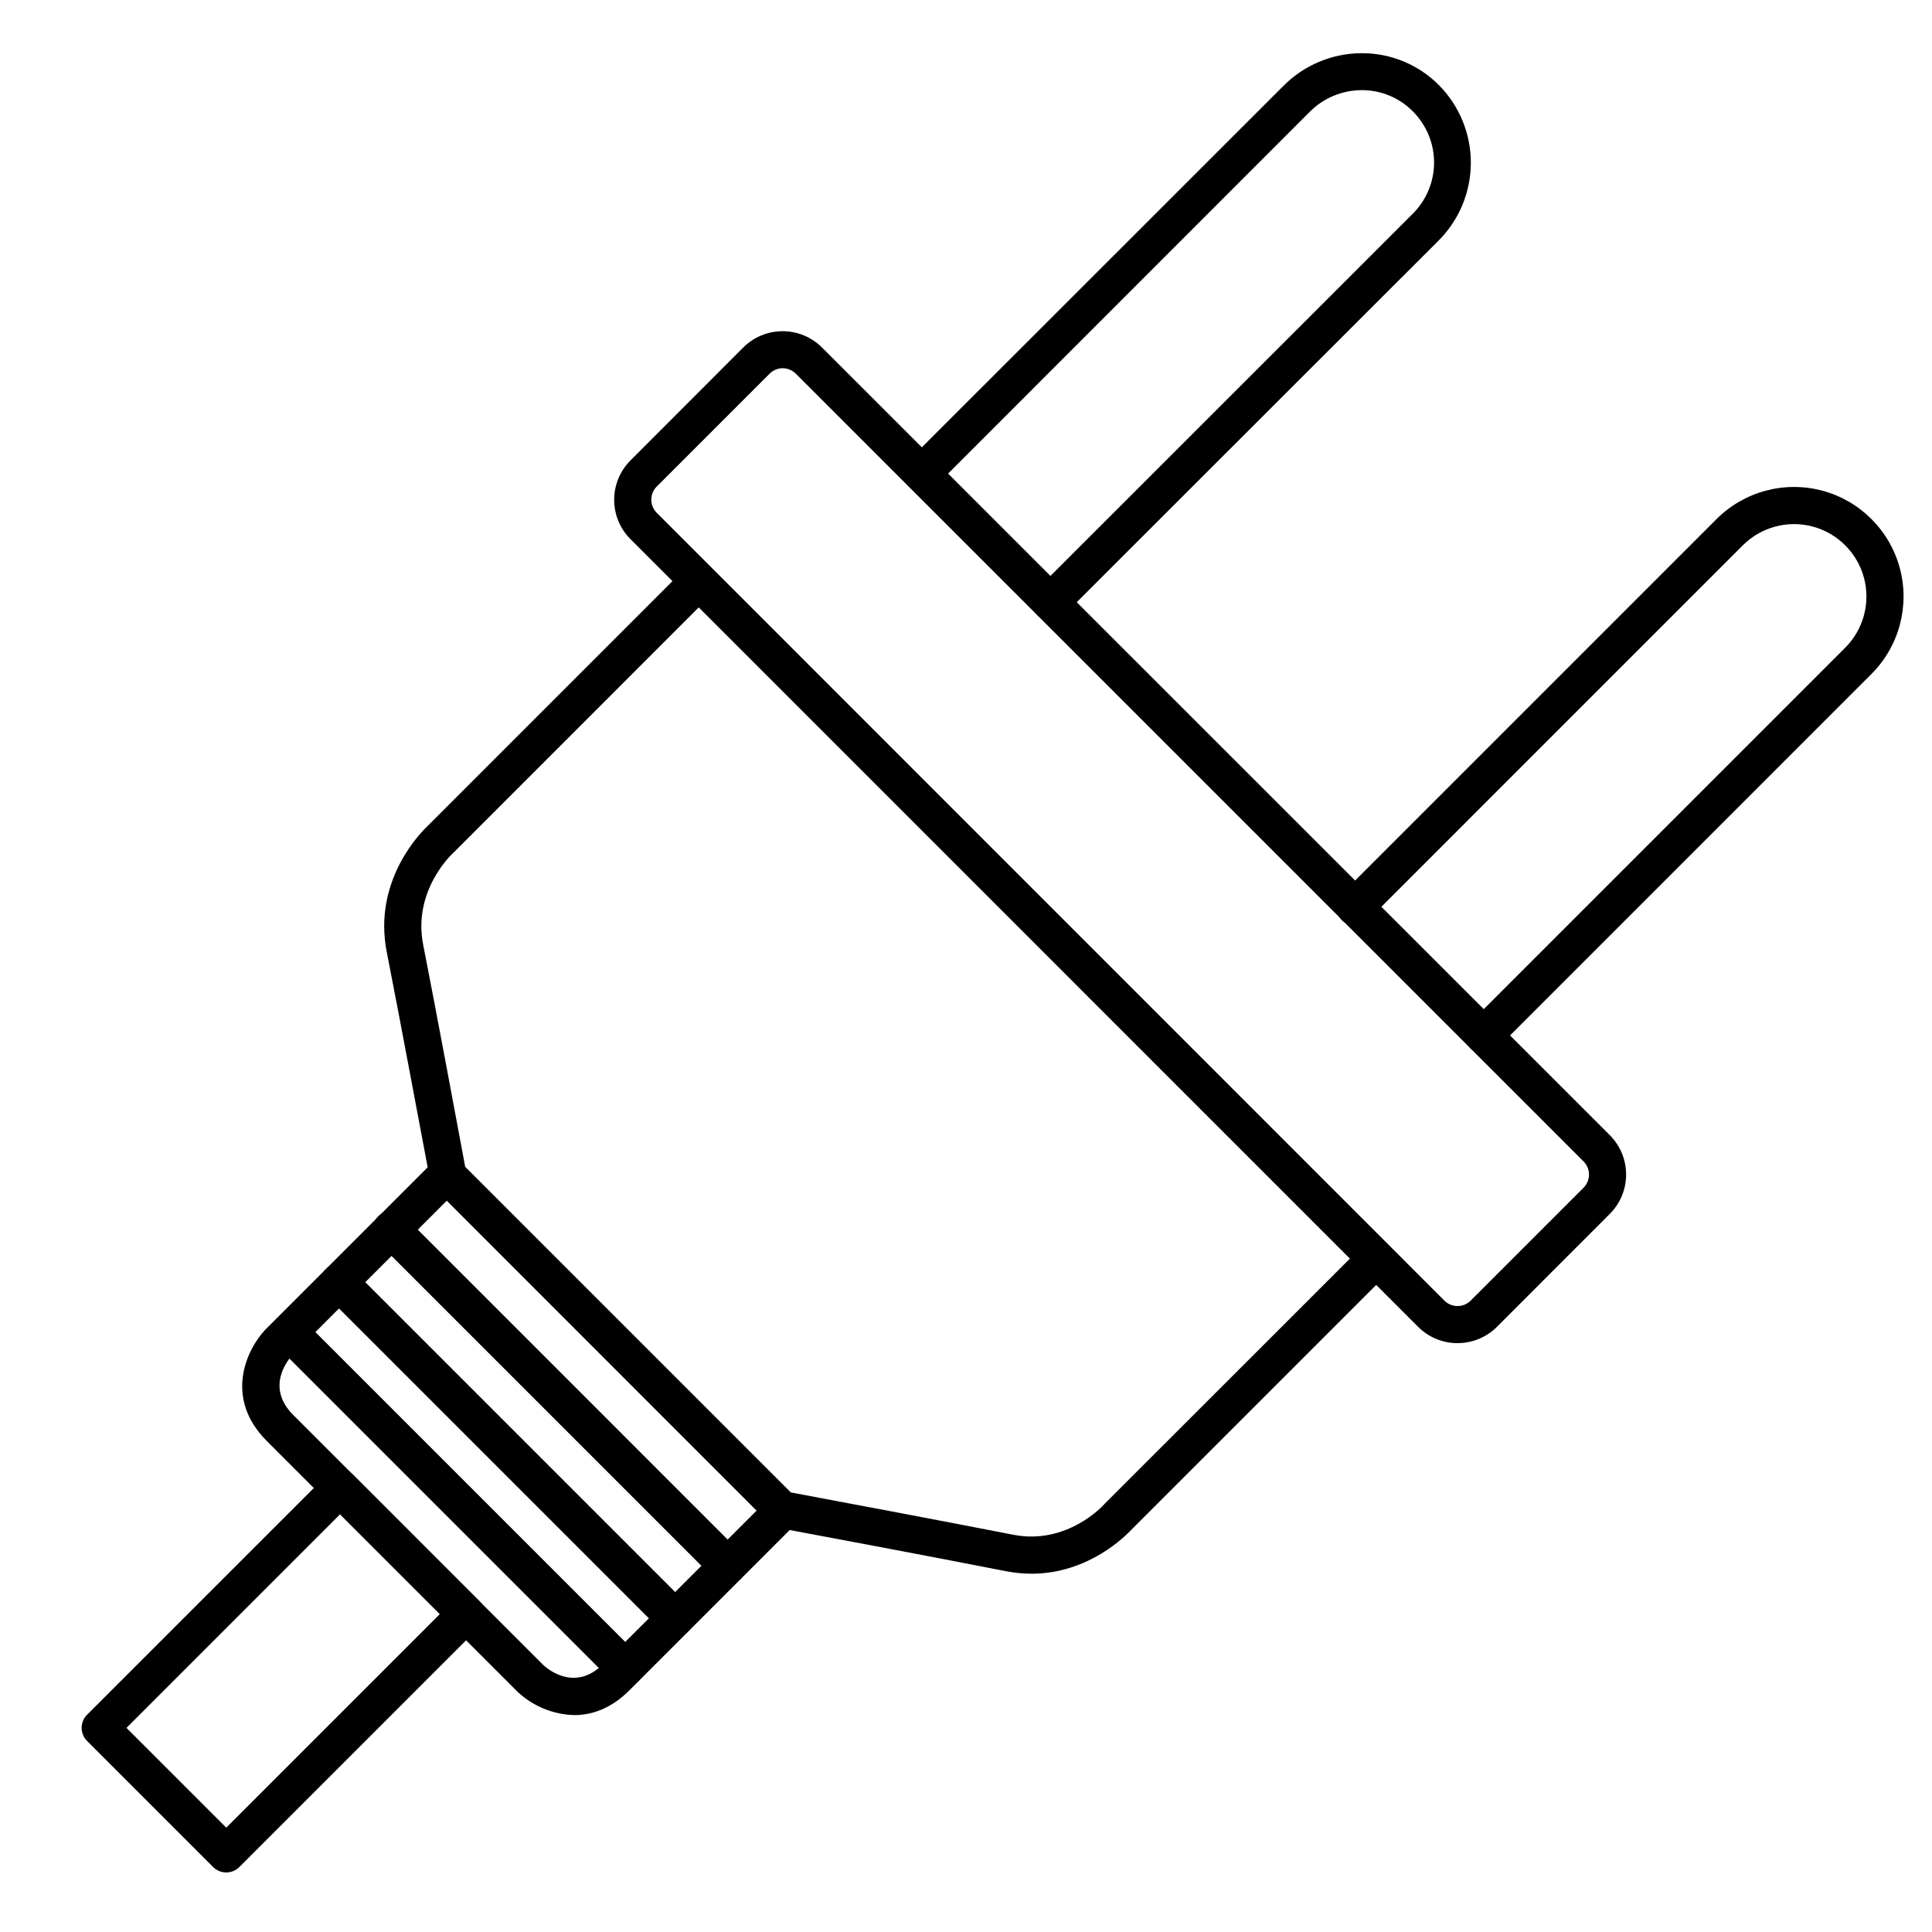
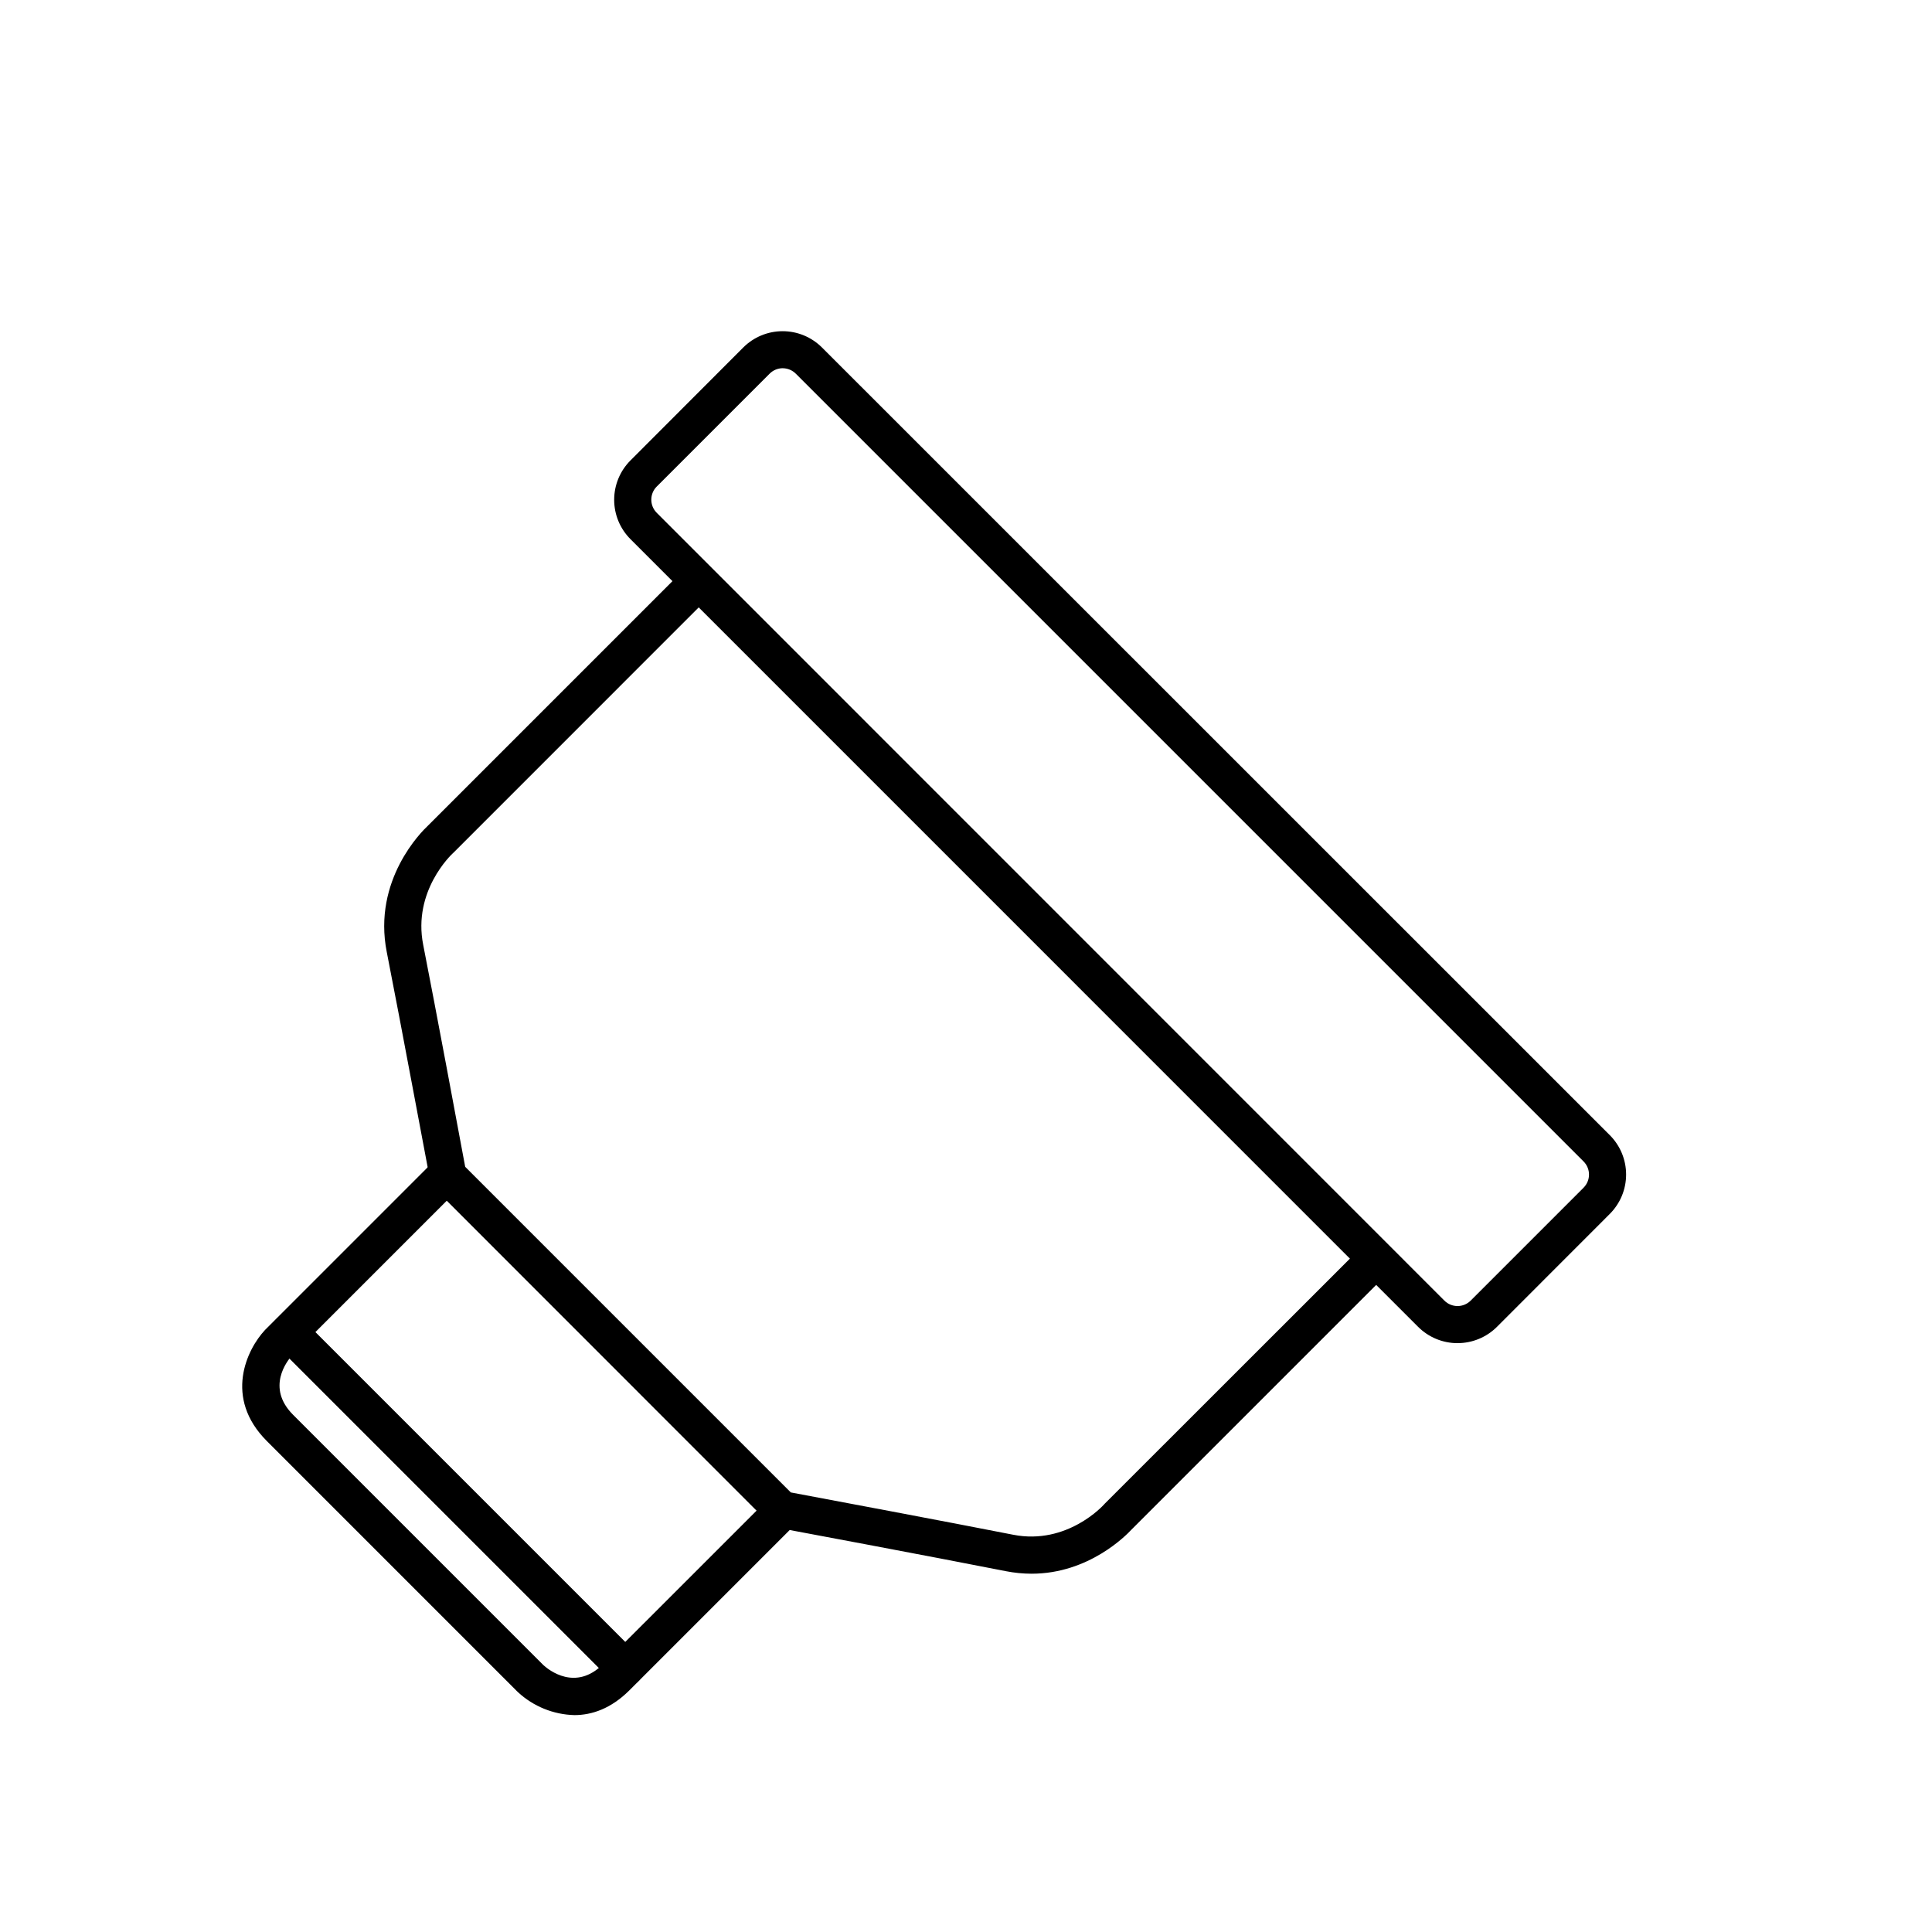
<svg xmlns="http://www.w3.org/2000/svg" fill="#000000" width="800px" height="800px" version="1.1" viewBox="144 144 512 512">
  <g>
-     <path d="m422.41 308.48c-1.992 0.004-3.789-1.191-4.555-3.035-0.762-1.84-0.34-3.961 1.07-5.367l99.266-99.234c3.703-3.574 5.812-8.484 5.852-13.629 0.039-5.148-1.996-10.09-5.644-13.719-3.559-3.594-8.41-5.613-13.469-5.609h-0.16c-5.156 0.043-10.086 2.121-13.715 5.789l-99.266 99.293c-1.93 1.867-5 1.84-6.898-0.059-1.898-1.898-1.926-4.969-0.059-6.898l99.266-99.227c5.445-5.5 12.844-8.625 20.586-8.688h0.246c7.668-0.016 15.027 3.043 20.426 8.492 5.438 5.5 8.469 12.938 8.43 20.672-0.039 7.734-3.144 15.141-8.637 20.586l-99.266 99.207c-0.922 0.918-2.172 1.43-3.473 1.426z" />
-     <path d="m537.22 423.31c-1.988 0-3.781-1.195-4.543-3.031-0.762-1.84-0.344-3.953 1.059-5.363l99.266-99.266c4.848-4.848 6.742-11.914 4.969-18.535-1.777-6.621-6.949-11.793-13.57-13.57-6.621-1.773-13.688 0.121-18.535 4.969l-99.258 99.266c-0.918 0.949-2.176 1.488-3.496 1.5-1.32 0.012-2.59-0.508-3.523-1.438-0.93-0.934-1.449-2.203-1.438-3.523 0.008-1.32 0.551-2.578 1.5-3.496l99.258-99.266c7.332-7.332 18.02-10.199 28.039-7.516 10.016 2.688 17.84 10.512 20.523 20.527 2.688 10.02-0.18 20.707-7.512 28.039l-99.246 99.266c-0.926 0.926-2.184 1.445-3.492 1.438z" />
-     <path d="m203.96 640.22c-1.305 0-2.559-0.52-3.484-1.445l-33.395-33.398c-1.922-1.922-1.922-5.035 0-6.957l63.566-63.559v0.004c0.918-0.926 2.168-1.445 3.473-1.449 1.316-0.008 2.582 0.516 3.512 1.449l33.367 33.395c1.922 1.922 1.922 5.035 0 6.957l-63.566 63.559c-0.918 0.922-2.168 1.441-3.473 1.445zm-26.441-38.316 26.441 26.441 56.602-56.602-26.441-26.441z" />
    <path d="m530.26 499.95c-3.918 0-7.672-1.555-10.441-4.32l-208.73-208.74c-2.773-2.769-4.328-6.523-4.328-10.441 0-3.914 1.555-7.672 4.328-10.438l29.871-29.914c2.769-2.769 6.523-4.328 10.441-4.328 3.918 0 7.672 1.559 10.441 4.328l208.77 208.73c2.769 2.769 4.324 6.523 4.324 10.438s-1.555 7.668-4.324 10.434l-29.902 29.926c-2.773 2.769-6.531 4.324-10.449 4.32zm-178.82-258.37c-1.301 0-2.551 0.516-3.473 1.438l-29.922 29.922h-0.004c-1.918 1.922-1.918 5.035 0 6.957l208.74 208.78c1.922 1.918 5.035 1.918 6.957 0l29.922-29.922v-0.004c1.922-1.922 1.922-5.035 0-6.957l-208.73-208.73c-0.918-0.938-2.172-1.469-3.484-1.477z" />
    <path d="m417.38 561.05c-2.281-0.004-4.559-0.227-6.797-0.668-18.43-3.641-59.887-11.406-60.309-11.473l-0.004-0.004c-0.973-0.184-1.867-0.656-2.566-1.355l-88.414-88.453c-0.703-0.707-1.176-1.609-1.355-2.586-0.121-0.426-7.793-41.754-11.438-60.215-3.777-19.129 9.34-32.008 10.824-33.398l67.668-67.668h0.004c1.93-1.863 5-1.836 6.898 0.062 1.895 1.898 1.922 4.965 0.059 6.894l-67.738 67.75c-0.059 0.062-0.121 0.117-0.188 0.168-0.414 0.395-10.688 10.027-7.871 24.285 3.246 16.48 9.711 51.168 11.129 58.824l86.297 86.297c7.625 1.426 42.422 7.961 58.902 11.207 14.367 2.832 23.969-7.871 24.07-7.988 0.098-0.117 0.148-0.156 0.215-0.234l67.746-67.715c1.922-1.922 5.039-1.926 6.965-0.004 1.922 1.922 1.926 5.039 0.004 6.961l-67.648 67.648c-1.312 1.402-11.219 11.664-26.453 11.664z" />
    <path d="m296.23 598.52c-5.555-0.137-10.871-2.297-14.957-6.07l-0.117-0.109-66.441-66.449c-11.473-11.473-5.324-24.285-0.461-29.461l44.645-44.645c0.918-0.949 2.176-1.488 3.496-1.5 1.32-0.012 2.59 0.508 3.523 1.441 0.93 0.934 1.449 2.199 1.438 3.519-0.012 1.32-0.551 2.582-1.5 3.496l-44.457 44.457c-1.289 1.426-6.945 8.52 0.277 15.742l66.371 66.371c1.426 1.289 8.512 6.938 15.742-0.277l44.191-44.184 6.957 6.957-44.184 44.184c-4.84 4.809-9.898 6.527-14.523 6.527z" />
-     <path d="m336.82 563.86c-1.301 0-2.551-0.523-3.473-1.445l-89.062-89.062c-0.949-0.918-1.488-2.176-1.5-3.496-0.012-1.32 0.508-2.59 1.441-3.519 0.93-0.934 2.199-1.453 3.519-1.441 1.32 0.012 2.578 0.551 3.496 1.5l89.062 89.074c1.41 1.406 1.832 3.523 1.07 5.367-0.762 1.84-2.562 3.039-4.555 3.035z" />
    <path d="m309.69 590.99c-1.305 0-2.551-0.516-3.473-1.434l-89.062-89.062c-1.867-1.934-1.84-5 0.059-6.898 1.898-1.898 4.965-1.926 6.898-0.059l89.062 89.062c1.402 1.406 1.82 3.519 1.059 5.359-0.762 1.836-2.555 3.031-4.543 3.031z" />
-     <path d="m322.91 577.78c-1.305 0-2.559-0.52-3.481-1.445l-89.051-89.051h-0.004c-0.922-0.926-1.441-2.176-1.441-3.481-0.004-1.309 0.516-2.559 1.438-3.484 1.922-1.922 5.039-1.926 6.961-0.004l89.062 89.062c1.41 1.406 1.836 3.527 1.07 5.367-0.762 1.84-2.559 3.039-4.555 3.035z" />
  </g>
</svg>